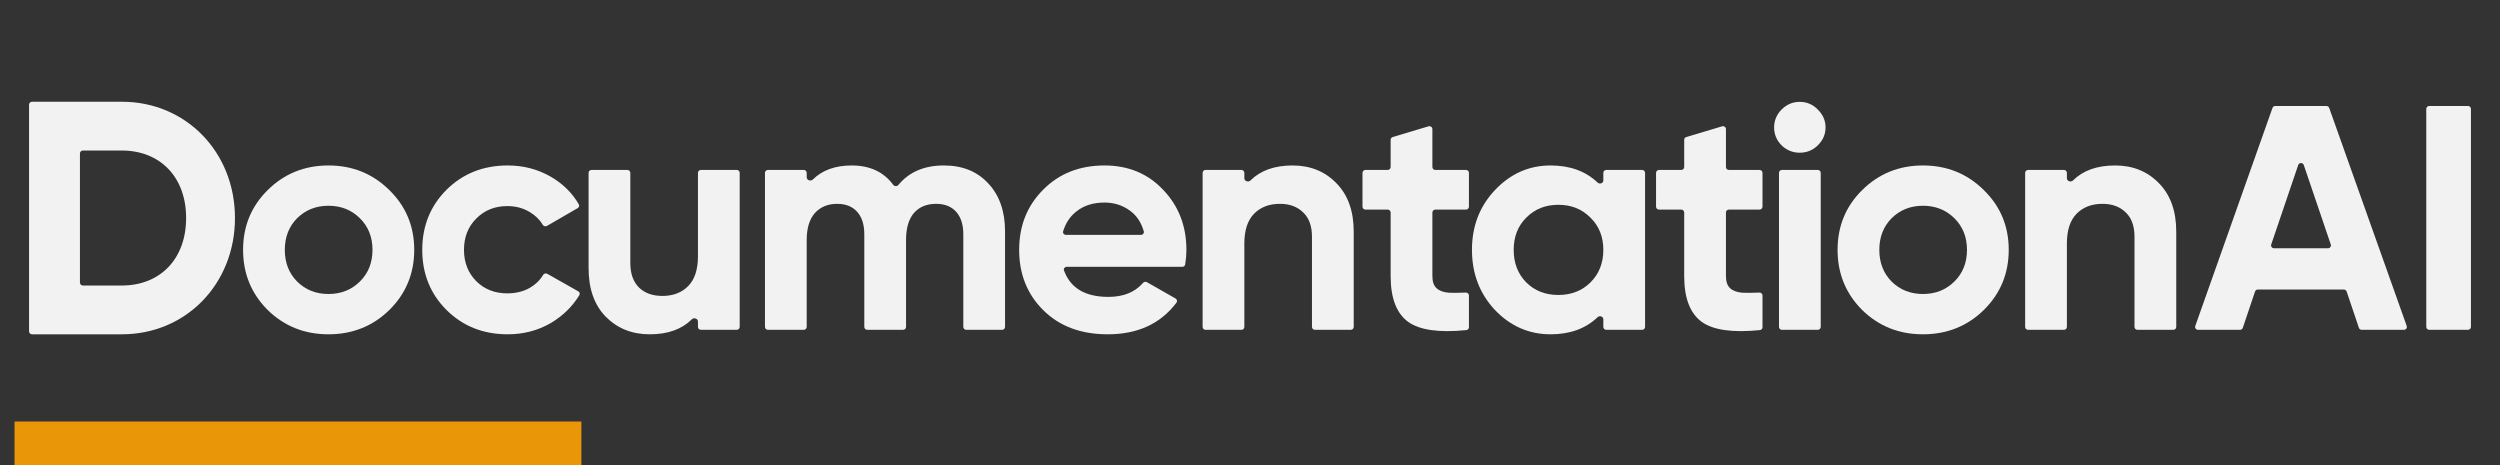
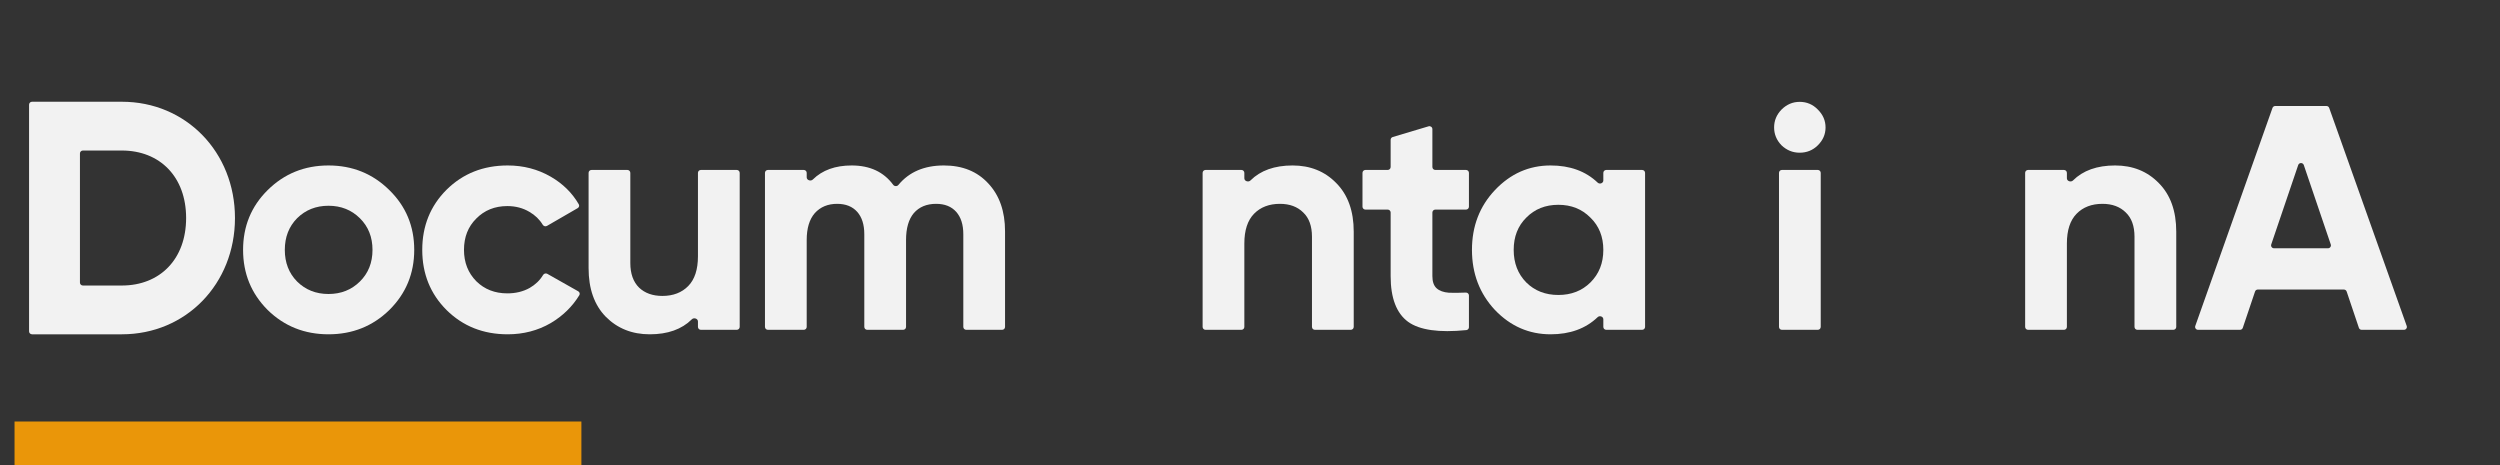
<svg xmlns="http://www.w3.org/2000/svg" width="172" height="32" viewBox="0 0 172 32" fill="none">
  <rect x="0" y="0" width="172" height="32" fill="#333333" stroke="none" />
  <path fill-rule="evenodd" clip-rule="evenodd" d="M8.387 7C12.8 7 16.165 10.47 16.166 14.999C16.165 19.529 12.801 23 8.387 23H2.203C2.091 23 2 22.91 2 22.8V7.2C2 7.09 2.091 7 2.203 7H8.387ZM5.701 10.356C5.59 10.357 5.5 10.446 5.5 10.557V19.443C5.5 19.554 5.59 19.643 5.701 19.644H8.387C9.687 19.643 10.794 19.195 11.576 18.385C12.357 17.575 12.805 16.411 12.805 14.999C12.805 13.588 12.357 12.425 11.576 11.615C10.794 10.805 9.687 10.357 8.387 10.356H5.701Z" fill="#F2F2F2" />
  <path fill-rule="evenodd" clip-rule="evenodd" d="M22.6 11.384C24.247 11.384 25.643 11.949 26.786 13.078C27.928 14.193 28.499 15.565 28.499 17.192C28.499 18.82 27.928 20.199 26.786 21.328C25.643 22.443 24.247 23 22.6 23C20.953 23 19.558 22.443 18.416 21.328C17.288 20.199 16.724 18.82 16.724 17.192C16.724 15.564 17.288 14.193 18.416 13.078C19.558 11.949 20.953 11.384 22.6 11.384ZM22.6 14.156C21.74 14.156 21.02 14.442 20.441 15.014C19.877 15.586 19.595 16.312 19.595 17.192C19.595 18.072 19.877 18.798 20.441 19.37C21.02 19.942 21.74 20.227 22.6 20.227C23.461 20.227 24.181 19.942 24.76 19.37C25.339 18.798 25.628 18.072 25.628 17.192C25.628 16.312 25.339 15.586 24.76 15.014C24.181 14.442 23.461 14.156 22.6 14.156Z" fill="#F2F2F2" />
  <path d="M34.927 11.384C36.01 11.384 36.997 11.641 37.887 12.154C38.719 12.634 39.364 13.268 39.82 14.055C39.874 14.147 39.84 14.264 39.747 14.318L37.631 15.543C37.529 15.602 37.399 15.561 37.339 15.461C37.119 15.096 36.812 14.8 36.419 14.574C35.974 14.31 35.469 14.178 34.905 14.178C34.044 14.178 33.332 14.464 32.768 15.036C32.204 15.594 31.922 16.312 31.922 17.192C31.922 18.057 32.204 18.776 32.768 19.348C33.332 19.905 34.044 20.184 34.905 20.184C35.484 20.184 35.995 20.059 36.441 19.81C36.835 19.583 37.143 19.287 37.363 18.921C37.422 18.821 37.551 18.78 37.653 18.838L39.783 20.042C39.88 20.096 39.914 20.218 39.857 20.311C39.375 21.098 38.718 21.738 37.887 22.23C36.997 22.744 36.01 23 34.927 23C33.25 23 31.847 22.443 30.72 21.328C29.607 20.214 29.051 18.835 29.051 17.192C29.051 15.55 29.607 14.17 30.72 13.056C31.847 11.941 33.25 11.384 34.927 11.384Z" fill="#F2F2F2" />
  <path d="M43.165 11.692C43.276 11.693 43.366 11.781 43.366 11.892V18.094C43.366 18.827 43.567 19.392 43.968 19.788C44.369 20.169 44.903 20.36 45.571 20.36C46.313 20.36 46.906 20.132 47.351 19.678C47.797 19.223 48.019 18.541 48.019 17.632V11.892C48.02 11.781 48.11 11.692 48.222 11.692H50.688C50.8 11.692 50.891 11.781 50.891 11.892V22.492C50.891 22.603 50.8 22.692 50.688 22.692H48.222C48.11 22.692 48.02 22.603 48.019 22.492V22.116C48.019 21.919 47.74 21.828 47.599 21.968C46.907 22.656 45.941 23 44.702 23C43.485 23 42.476 22.597 41.675 21.79C40.888 20.983 40.495 19.869 40.495 18.446V11.892C40.495 11.781 40.586 11.692 40.697 11.692H43.165Z" fill="#F2F2F2" />
-   <path fill-rule="evenodd" clip-rule="evenodd" d="M75.994 11.384C77.626 11.384 78.969 11.941 80.022 13.056C81.091 14.17 81.625 15.55 81.625 17.192C81.625 17.509 81.598 17.843 81.542 18.192C81.527 18.288 81.442 18.358 81.344 18.358H73.388C73.254 18.358 73.157 18.484 73.203 18.608C73.642 19.82 74.661 20.426 76.261 20.426C77.288 20.426 78.082 20.105 78.642 19.463C78.709 19.387 78.821 19.364 78.909 19.414L80.879 20.537C80.981 20.596 81.012 20.729 80.941 20.822C79.847 22.274 78.272 23 76.216 23C74.376 23 72.9 22.45 71.787 21.35C70.674 20.25 70.118 18.864 70.118 17.192C70.118 15.535 70.667 14.156 71.765 13.056C72.863 11.941 74.273 11.384 75.994 11.384ZM75.994 13.935C75.222 13.935 74.584 14.134 74.08 14.53C73.635 14.867 73.323 15.328 73.143 15.915C73.106 16.038 73.202 16.158 73.332 16.158H78.504C78.632 16.158 78.728 16.04 78.693 15.918C78.513 15.29 78.192 14.813 77.73 14.486C77.225 14.12 76.647 13.936 75.994 13.935Z" fill="#F2F2F2" />
  <path fill-rule="evenodd" clip-rule="evenodd" d="M106.68 11.384C108.016 11.384 109.096 11.778 109.92 12.565C110.057 12.697 110.309 12.606 110.309 12.417V11.892C110.309 11.781 110.399 11.693 110.511 11.692H112.978C113.09 11.693 113.18 11.781 113.181 11.892V22.492C113.18 22.602 113.09 22.692 112.978 22.692H110.511C110.399 22.692 110.309 22.602 110.309 22.492V21.967C110.309 21.778 110.057 21.688 109.92 21.819C109.096 22.607 108.016 23 106.68 23C105.196 23 103.92 22.442 102.852 21.328C101.798 20.199 101.271 18.82 101.271 17.192C101.271 15.564 101.798 14.193 102.852 13.078C103.92 11.949 105.196 11.384 106.68 11.384ZM107.214 14.09C106.324 14.09 105.59 14.383 105.011 14.97C104.432 15.542 104.142 16.283 104.142 17.192C104.142 18.102 104.432 18.849 105.011 19.436C105.59 20.008 106.324 20.294 107.214 20.294C108.105 20.294 108.839 20.008 109.418 19.436C110.011 18.849 110.309 18.102 110.309 17.192C110.309 16.283 110.011 15.542 109.418 14.97C108.839 14.383 108.105 14.09 107.214 14.09Z" fill="#F2F2F2" />
-   <path fill-rule="evenodd" clip-rule="evenodd" d="M132.301 11.384C133.949 11.384 135.344 11.949 136.486 13.078C137.629 14.193 138.201 15.564 138.201 17.192C138.2 18.82 137.629 20.199 136.486 21.328C135.344 22.443 133.949 23 132.301 23C130.654 23 129.259 22.443 128.117 21.328C126.989 20.199 126.425 18.82 126.425 17.192C126.425 15.564 126.989 14.193 128.117 13.078C129.259 11.949 130.654 11.384 132.301 11.384ZM132.301 14.156C131.441 14.156 130.721 14.442 130.142 15.014C129.579 15.586 129.297 16.312 129.297 17.192C129.297 18.072 129.579 18.798 130.142 19.37C130.721 19.942 131.441 20.227 132.301 20.227C133.162 20.227 133.882 19.942 134.461 19.37C135.039 18.798 135.329 18.072 135.329 17.192C135.329 16.312 135.039 15.586 134.461 15.014C133.882 14.442 133.162 14.156 132.301 14.156Z" fill="#F2F2F2" />
  <path d="M98.287 8.69C98.417 8.652 98.548 8.748 98.548 8.882V11.492C98.548 11.602 98.638 11.692 98.75 11.692H100.861C100.972 11.692 101.063 11.781 101.063 11.892V14.22C101.063 14.33 100.972 14.42 100.861 14.42H98.75C98.638 14.42 98.548 14.51 98.548 14.62V18.996C98.548 19.377 98.644 19.656 98.837 19.832C99.03 20.008 99.312 20.11 99.683 20.14C100.005 20.152 100.394 20.149 100.85 20.129C100.966 20.124 101.063 20.214 101.063 20.329V22.514C101.063 22.615 100.986 22.701 100.883 22.711C99.005 22.9 97.67 22.71 96.879 22.142C96.077 21.555 95.676 20.507 95.676 18.996V14.62C95.676 14.51 95.585 14.42 95.474 14.42H93.942C93.83 14.42 93.739 14.33 93.739 14.22V11.892C93.74 11.781 93.83 11.692 93.942 11.692H95.474C95.585 11.692 95.676 11.603 95.676 11.492V9.618C95.676 9.53 95.735 9.452 95.82 9.427L98.287 8.69Z" fill="#F2F2F2" />
-   <path d="M118.484 8.69C118.614 8.652 118.745 8.748 118.745 8.882V11.492C118.745 11.603 118.835 11.692 118.947 11.692H121.058C121.169 11.692 121.26 11.781 121.26 11.892V14.22C121.26 14.33 121.17 14.42 121.058 14.42H118.947C118.835 14.42 118.745 14.51 118.745 14.62V18.996C118.745 19.377 118.841 19.656 119.034 19.832C119.227 20.008 119.509 20.11 119.88 20.14C120.202 20.152 120.591 20.149 121.047 20.129C121.163 20.124 121.26 20.215 121.26 20.329V22.514C121.26 22.615 121.183 22.701 121.08 22.711C119.202 22.9 117.867 22.71 117.076 22.142C116.274 21.555 115.873 20.507 115.873 18.996V14.62C115.873 14.51 115.782 14.42 115.671 14.42H114.139C114.027 14.42 113.936 14.33 113.936 14.22V11.892C113.937 11.781 114.027 11.692 114.139 11.692H115.671C115.782 11.692 115.873 11.603 115.873 11.492V9.618C115.873 9.53 115.932 9.452 116.017 9.427L118.484 8.69Z" fill="#F2F2F2" />
  <path d="M64.94 11.384C66.216 11.384 67.233 11.795 67.99 12.616C68.762 13.438 69.147 14.537 69.147 15.916V22.492C69.147 22.603 69.056 22.692 68.945 22.692H66.478C66.367 22.692 66.276 22.603 66.276 22.492V16.114C66.276 15.454 66.112 14.941 65.786 14.574C65.459 14.208 65 14.024 64.406 14.024C63.753 14.024 63.241 14.237 62.87 14.662C62.514 15.087 62.336 15.703 62.336 16.51V22.492C62.336 22.602 62.245 22.692 62.134 22.692H59.666C59.555 22.692 59.464 22.602 59.464 22.492V16.114C59.464 15.454 59.301 14.941 58.975 14.574C58.648 14.208 58.188 14.024 57.594 14.024C56.956 14.024 56.444 14.237 56.059 14.662C55.688 15.087 55.501 15.703 55.501 16.51V22.492C55.501 22.602 55.411 22.692 55.3 22.692H52.833C52.721 22.692 52.63 22.602 52.63 22.492V11.892C52.63 11.781 52.721 11.693 52.833 11.692H55.3C55.411 11.693 55.501 11.781 55.501 11.892V12.201C55.501 12.399 55.781 12.49 55.922 12.351C56.575 11.706 57.467 11.384 58.596 11.384C59.846 11.384 60.798 11.827 61.451 12.713C61.537 12.83 61.718 12.835 61.81 12.723C62.547 11.83 63.59 11.384 64.94 11.384Z" fill="#F2F2F2" />
  <path d="M88.928 11.384C90.145 11.384 91.147 11.787 91.933 12.594C92.734 13.4 93.136 14.516 93.136 15.938V22.492C93.136 22.602 93.045 22.692 92.933 22.692H90.466C90.354 22.692 90.264 22.602 90.264 22.492V16.29C90.264 15.557 90.063 14.999 89.662 14.618C89.262 14.222 88.728 14.024 88.06 14.024C87.318 14.024 86.724 14.252 86.279 14.706C85.834 15.161 85.611 15.843 85.611 16.752V22.492C85.611 22.603 85.52 22.692 85.409 22.692H82.942C82.831 22.692 82.74 22.603 82.74 22.492V11.892C82.74 11.781 82.831 11.692 82.942 11.692H85.409C85.52 11.692 85.611 11.781 85.611 11.892V12.268C85.611 12.465 85.89 12.556 86.031 12.416C86.723 11.728 87.689 11.384 88.928 11.384Z" fill="#F2F2F2" />
  <path d="M125.064 11.692C125.175 11.692 125.266 11.781 125.266 11.892V22.492C125.266 22.603 125.175 22.692 125.064 22.692H122.596C122.485 22.692 122.395 22.602 122.395 22.492V11.892C122.395 11.781 122.485 11.693 122.596 11.692H125.064Z" fill="#F2F2F2" />
  <path d="M145.519 11.384C146.735 11.384 147.737 11.787 148.523 12.594C149.325 13.4 149.726 14.516 149.726 15.938V22.492C149.726 22.603 149.635 22.692 149.523 22.692H147.057C146.945 22.692 146.855 22.603 146.854 22.492V16.29C146.854 15.557 146.654 14.999 146.254 14.618C145.853 14.222 145.319 14.024 144.651 14.024C143.909 14.024 143.315 14.251 142.869 14.706C142.424 15.161 142.202 15.843 142.202 16.752V22.492C142.202 22.602 142.111 22.692 142 22.692H139.533C139.421 22.692 139.33 22.602 139.33 22.492V11.892C139.33 11.781 139.421 11.693 139.533 11.692H142C142.111 11.693 142.202 11.781 142.202 11.892V12.268C142.203 12.465 142.48 12.556 142.621 12.416C143.313 11.728 144.279 11.384 145.519 11.384Z" fill="#F2F2F2" />
  <path fill-rule="evenodd" clip-rule="evenodd" d="M160.058 7.292C160.144 7.292 160.221 7.346 160.249 7.426L165.582 22.426C165.628 22.556 165.531 22.692 165.391 22.692H162.484C162.397 22.692 162.319 22.637 162.292 22.556L161.45 20.057C161.422 19.975 161.344 19.92 161.257 19.92H155.338C155.251 19.92 155.174 19.975 155.147 20.057L154.304 22.556C154.276 22.637 154.199 22.692 154.112 22.692H151.226C151.087 22.692 150.989 22.556 151.035 22.426L156.347 7.426C156.376 7.346 156.452 7.292 156.538 7.292H160.058ZM158.501 11.354C158.439 11.173 158.179 11.173 158.117 11.354L156.261 16.818C156.217 16.948 156.316 17.082 156.454 17.082H160.164C160.303 17.082 160.401 16.948 160.357 16.818L158.501 11.354Z" fill="#F2F2F2" />
-   <path d="M169.797 7.291C169.909 7.291 170 7.381 170 7.491V22.491C170 22.602 169.909 22.691 169.797 22.691H167.131C167.019 22.691 166.928 22.602 166.928 22.491V7.491C166.928 7.381 167.019 7.291 167.131 7.291H169.797Z" fill="#F2F2F2" />
  <path d="M123.817 7.008C124.306 7.008 124.722 7.184 125.064 7.536C125.42 7.888 125.598 8.298 125.598 8.768C125.598 9.237 125.42 9.648 125.064 10C124.722 10.337 124.306 10.506 123.817 10.506C123.342 10.506 122.927 10.337 122.571 10C122.229 9.648 122.059 9.237 122.059 8.768C122.059 8.298 122.229 7.888 122.571 7.536C122.927 7.184 123.342 7.008 123.817 7.008Z" fill="#F2F2F2" />
  <rect x="1" y="29" width="39" height="3" fill="#EA9609" />
</svg>